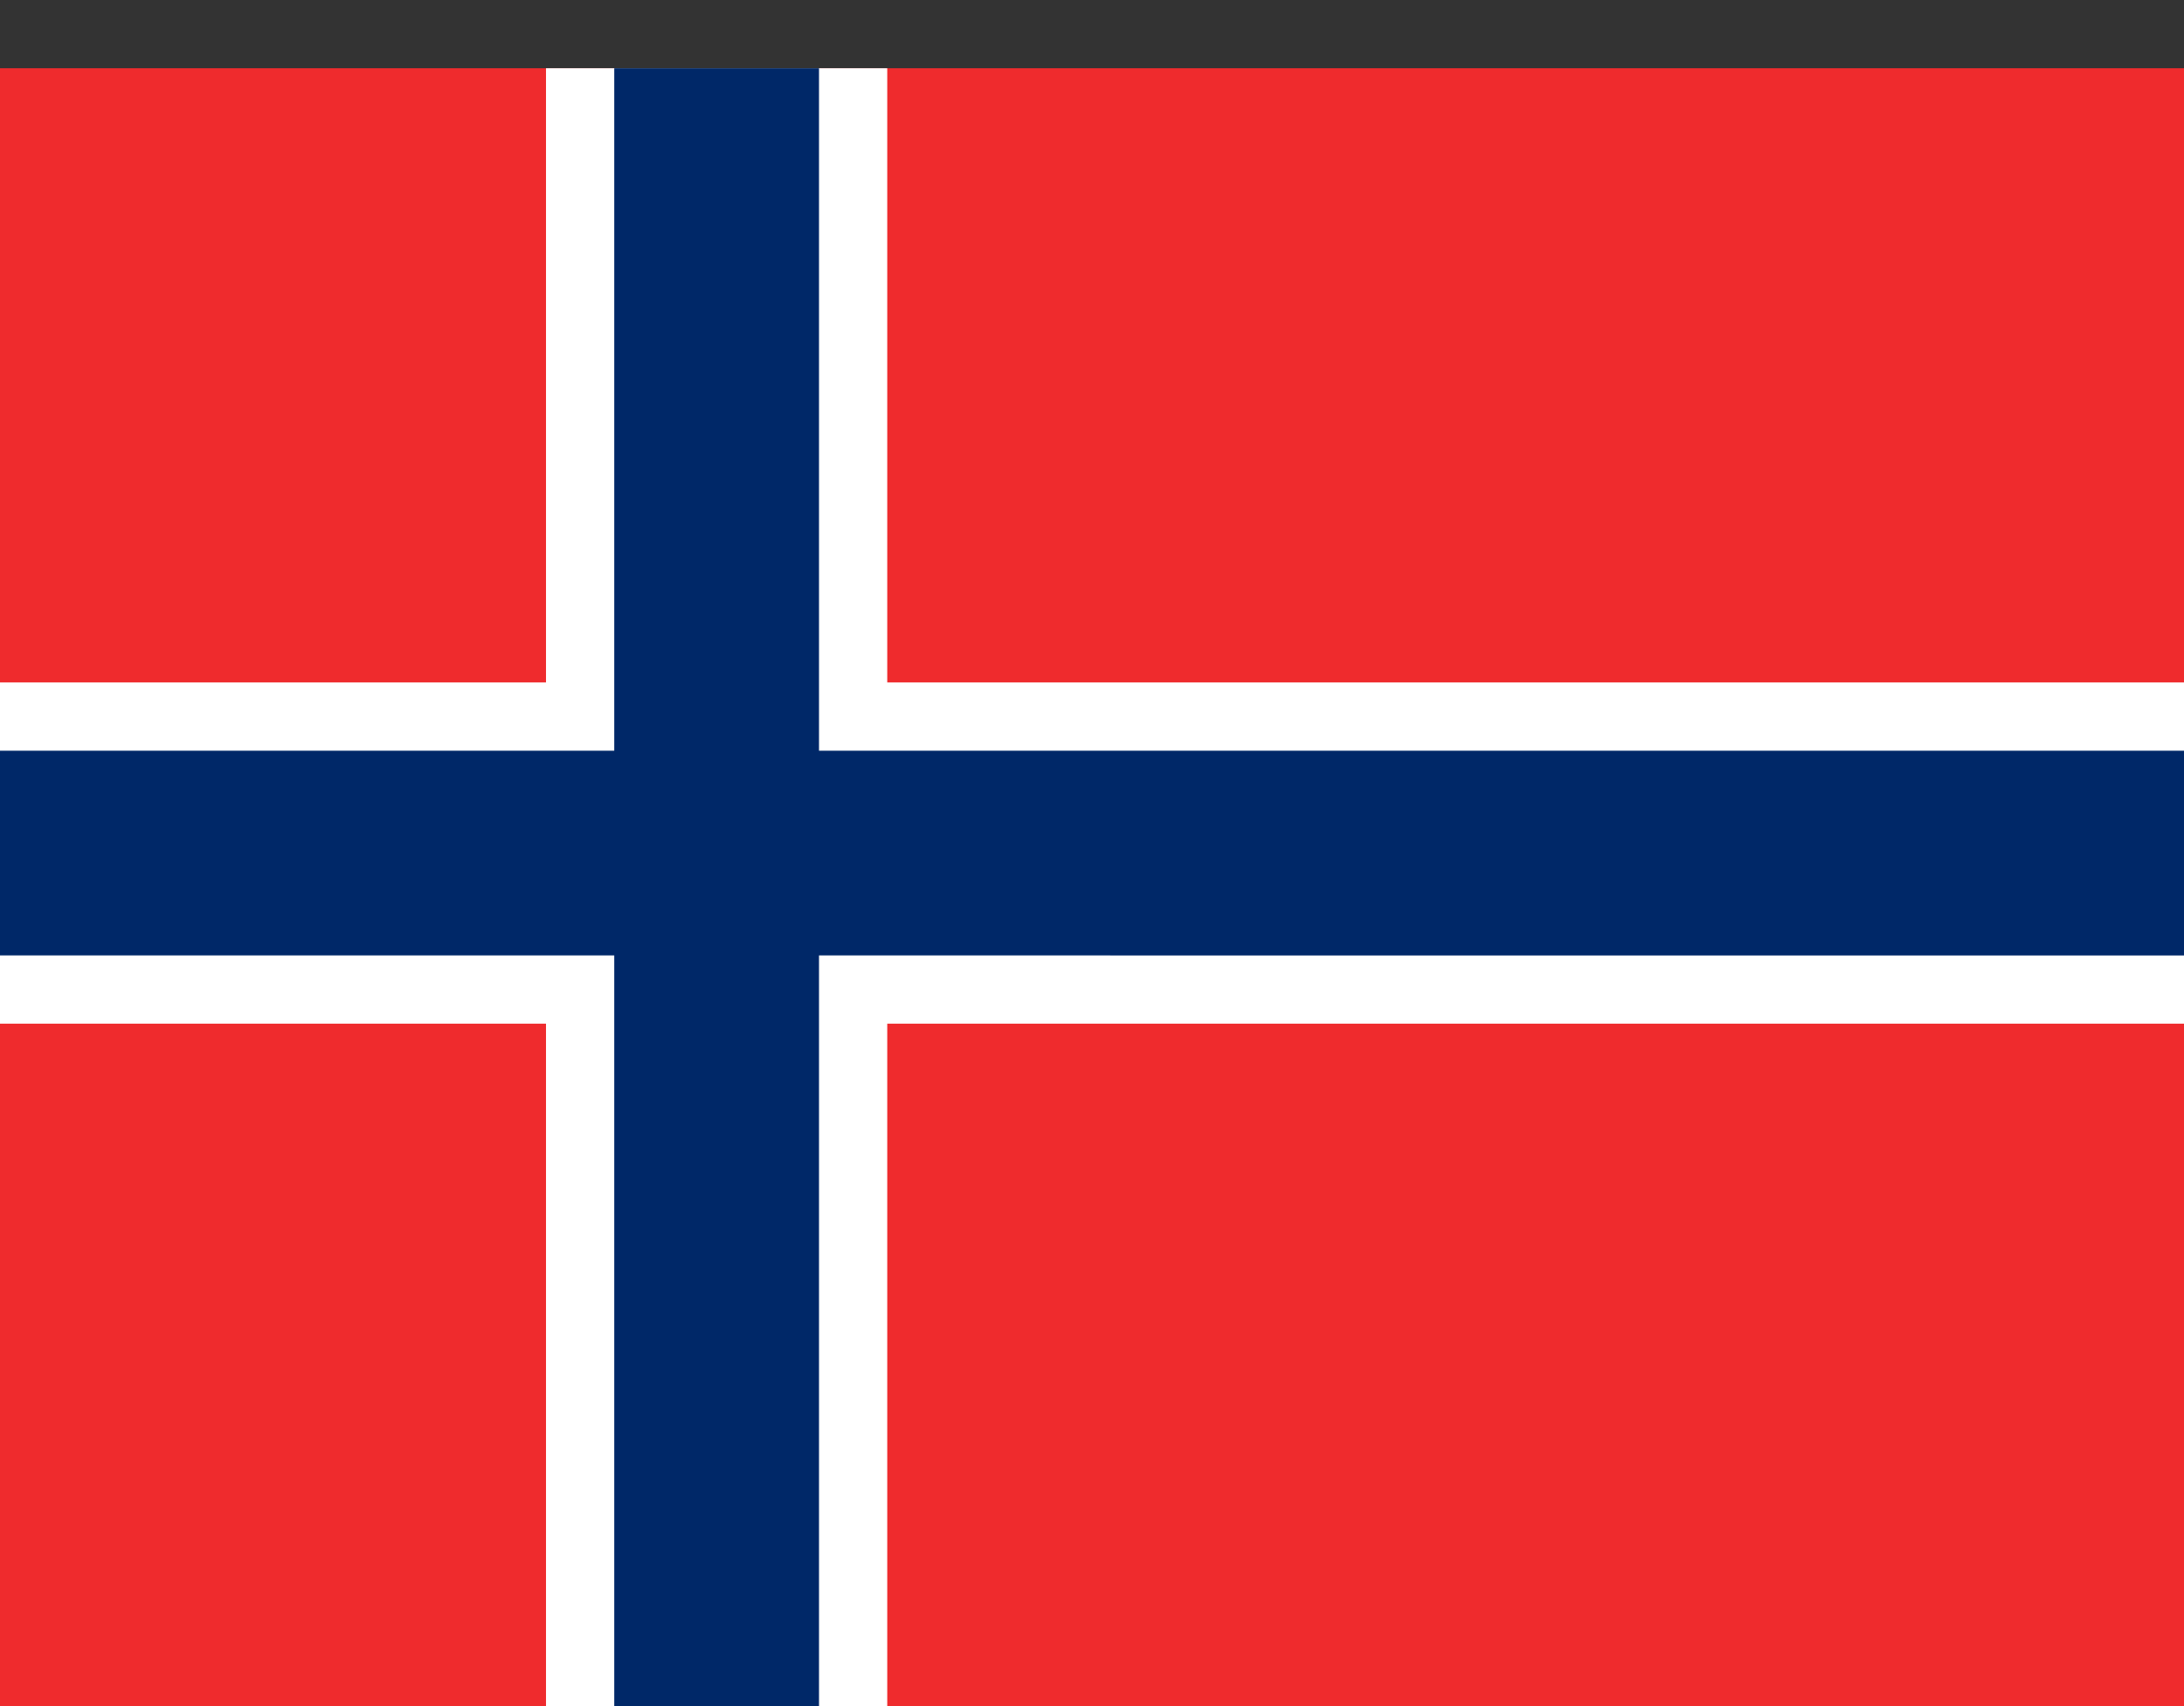
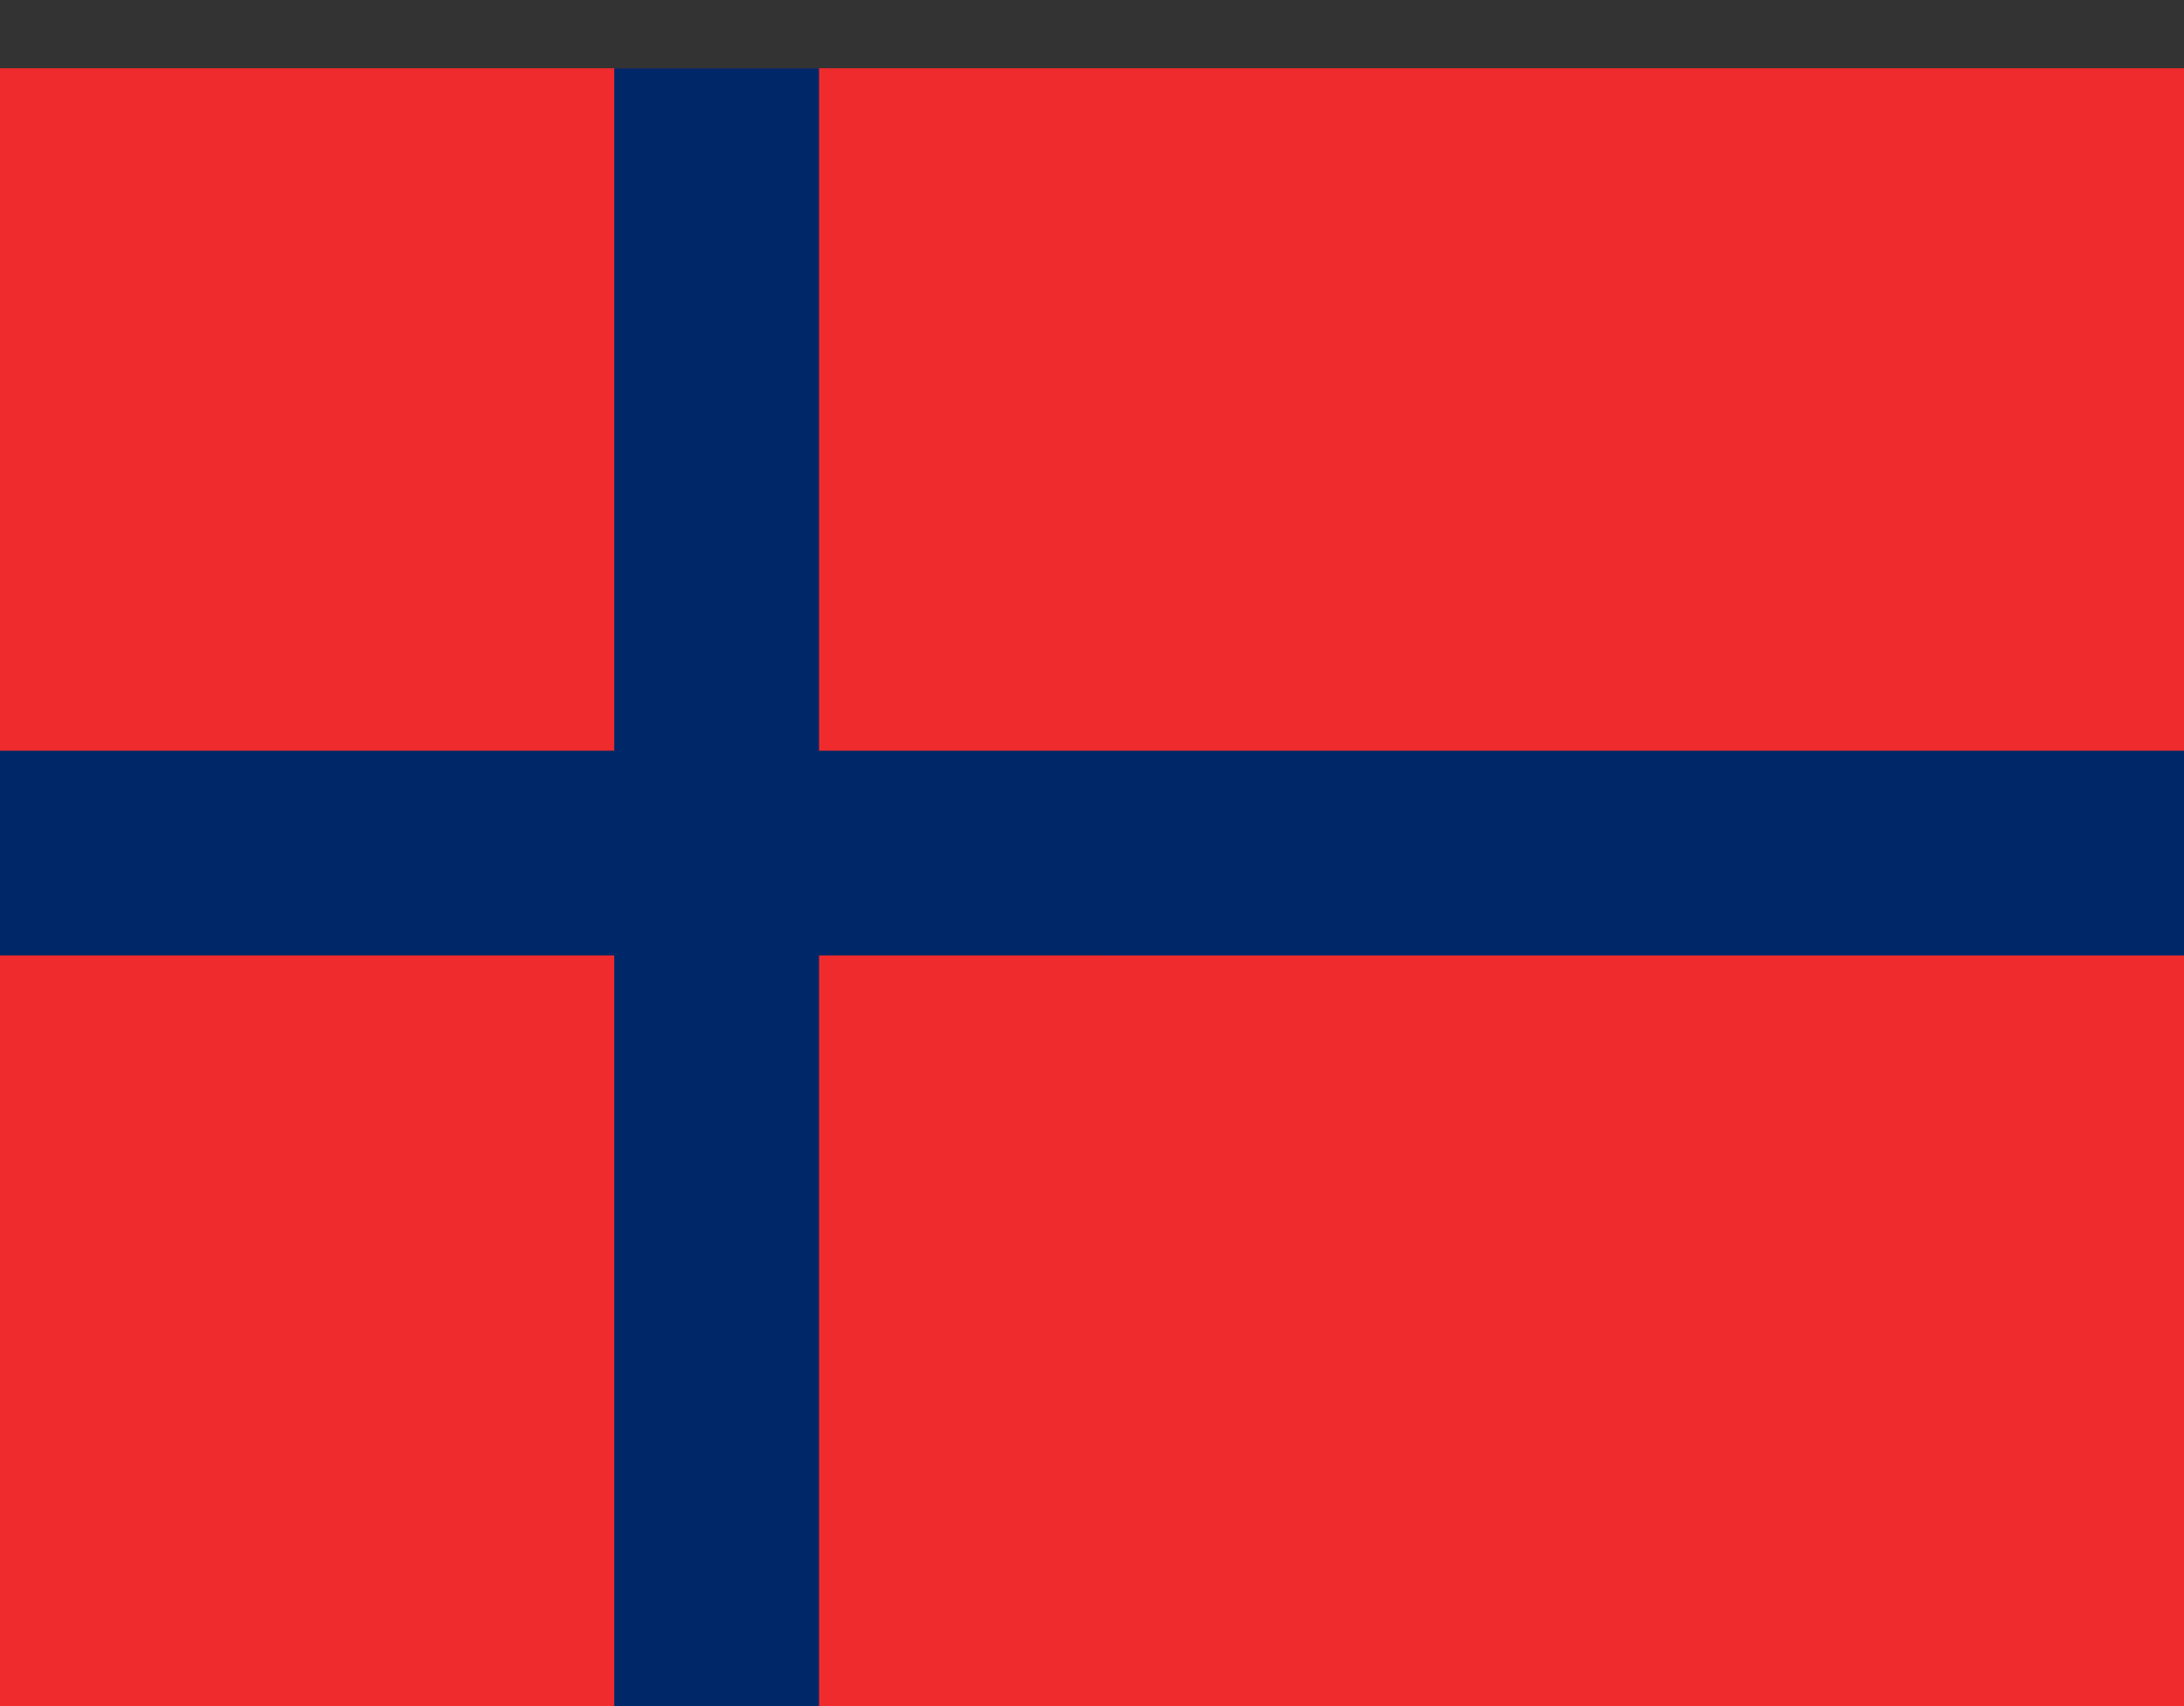
<svg xmlns="http://www.w3.org/2000/svg" width="32" height="25" viewBox="0 0 32 25">
  <rect x="0" y="0" width="32" height="25" fill="#333333" stroke="none" />
  <g fill="none" fill-rule="evenodd">
    <path fill="#EF2B2D" d="M0 25h32V1H0z" />
-     <path fill="#FFF" d="M8 1v9H0v5h8v10h5V15h19v-5H13V1z" />
    <path fill="#002868" d="M9 1v10H0v3h9v11h3V14l20 .001V11H12V1z" />
  </g>
</svg>